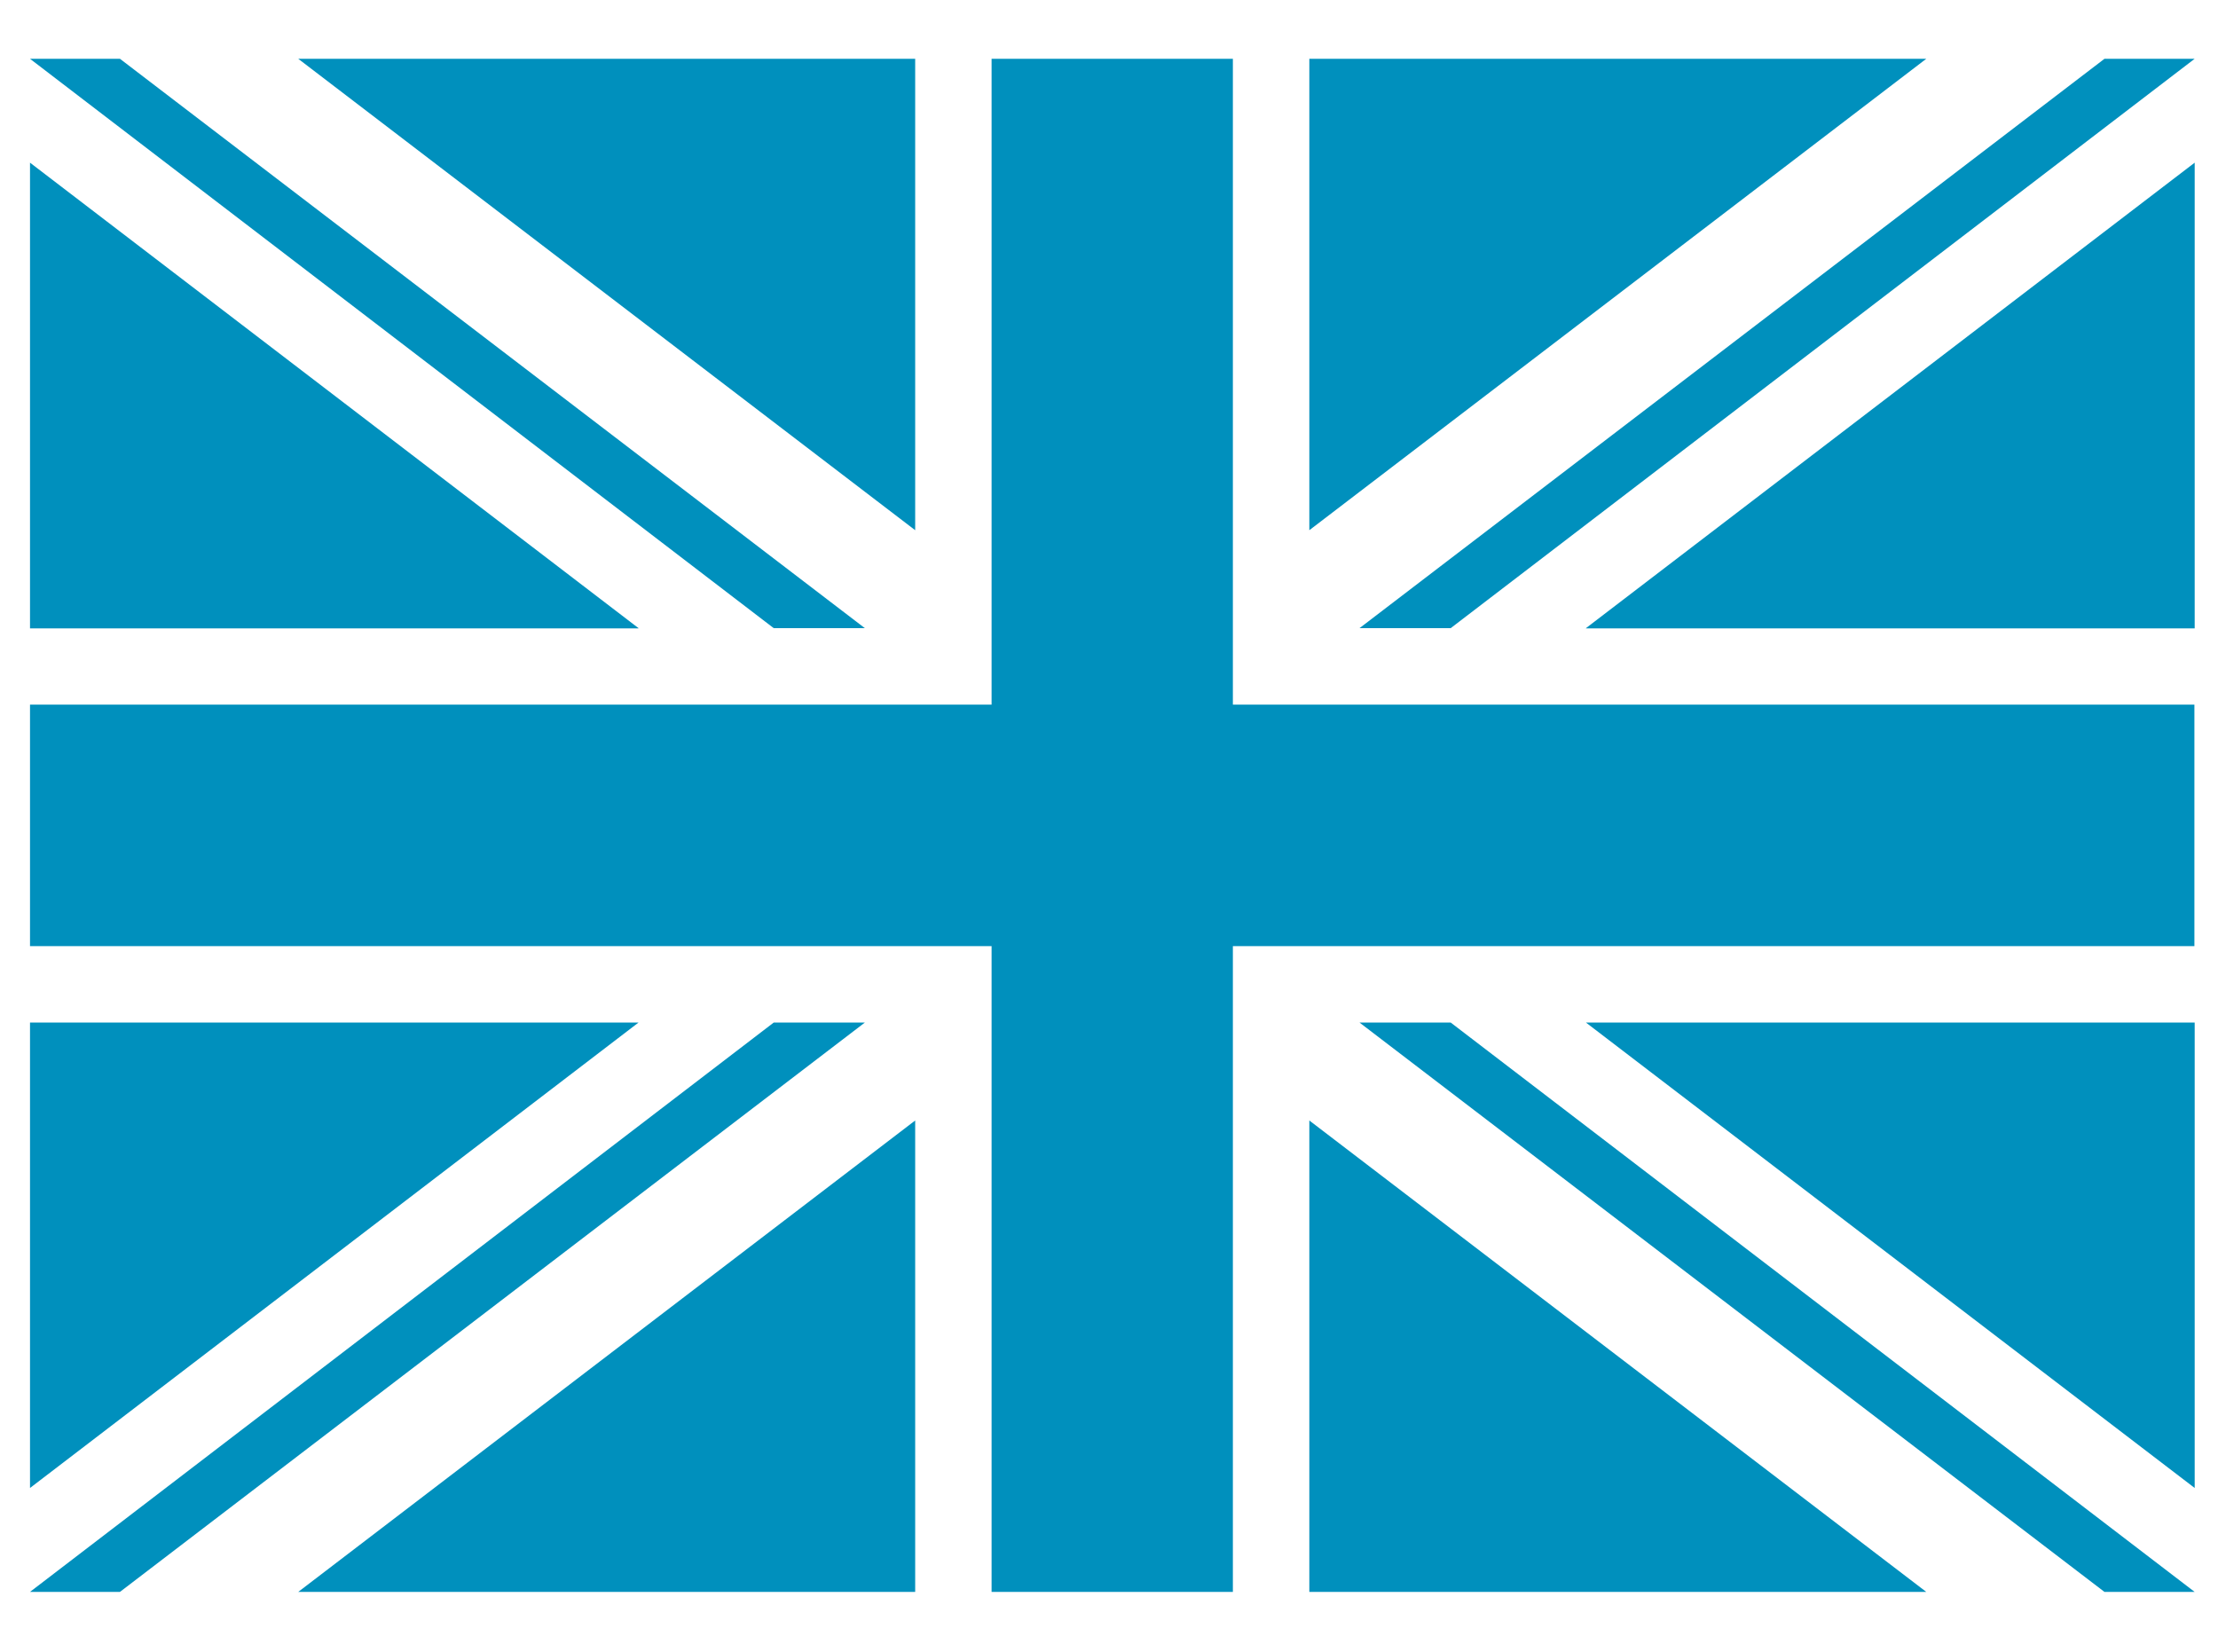
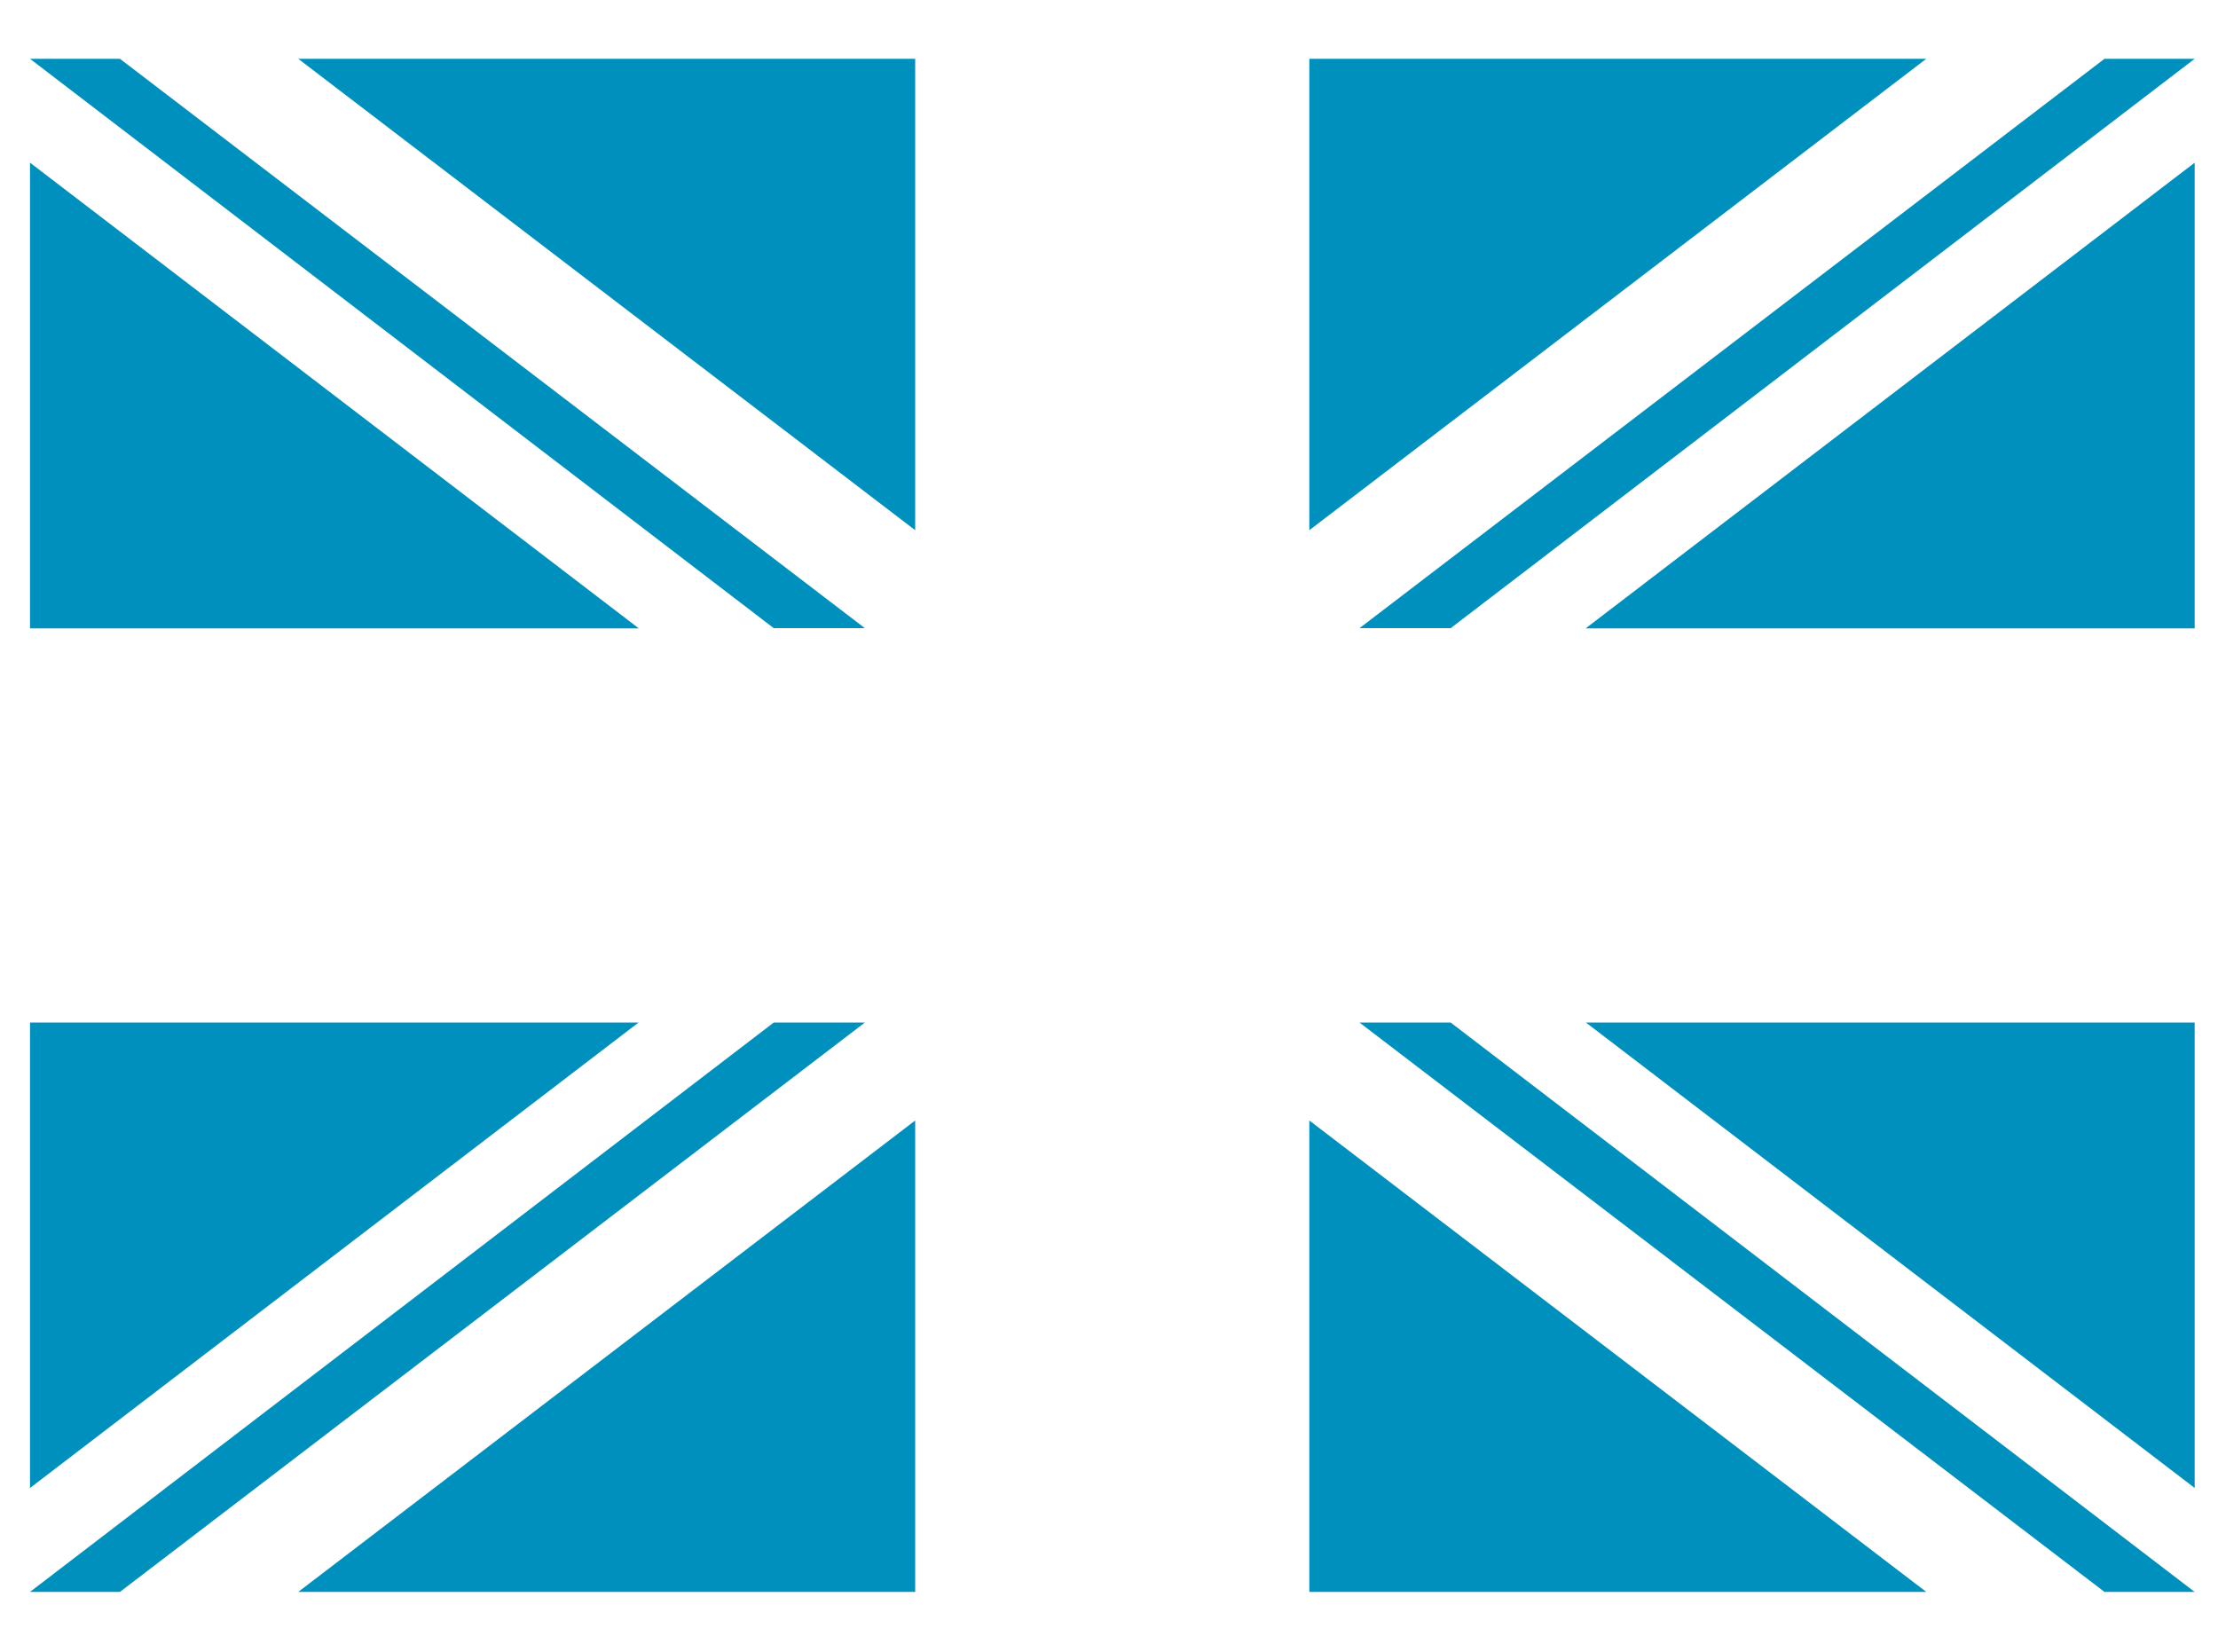
<svg xmlns="http://www.w3.org/2000/svg" fill="none" viewBox="0 0 47 35" height="35" width="47">
  <g clip-path="url(#clip0_12_38)">
    <path fill="#0090BD" d="M13.53 21.668L0.636 31.53V21.668H13.53Z" />
    <path fill="#0090BD" d="M18.326 21.668L2.542 33.732H0.636L16.395 21.668H18.326Z" />
    <path fill="#0090BD" d="M19.393 23.743V33.732H6.32L19.393 23.743Z" />
    <path fill="#0090BD" d="M40.818 33.732H27.745V23.743L40.818 33.732Z" />
    <path fill="#0090BD" d="M46.505 33.732H44.594L28.809 21.668H30.741L46.505 33.732Z" />
-     <path fill="#0090BD" d="M46.506 21.668V31.53L33.607 21.668H46.506Z" />
+     <path fill="#0090BD" d="M46.506 21.668V31.53L33.607 21.668H46.506" />
    <path fill="#0090BD" d="M46.506 3.447V13.315H33.607V13.31L46.506 3.447Z" />
    <path fill="#0090BD" d="M46.505 1.246L30.741 13.31H28.809L44.594 1.246H46.505Z" />
    <path fill="#0090BD" d="M40.818 1.246L27.745 11.235V1.246H40.818Z" />
-     <path fill="#0090BD" d="M46.506 17.489V20.048H26.125V33.732H23.571H21.012V20.048H0.636V17.489V14.931H21.012V1.246H23.571H26.125V14.931H46.506V17.489Z" />
    <path fill="#0090BD" d="M13.53 13.31V13.315H0.636V3.447L13.53 13.31Z" />
    <path fill="#0090BD" d="M18.326 13.31H16.395L0.636 1.246H2.542L18.326 13.31Z" />
    <path fill="#0090BD" d="M19.393 1.246V11.235L6.32 1.246H19.393Z" />
  </g>
  <defs>
    <clipPath id="clip0_12_38">
      <rect transform="translate(0.5 0.5)" fill="white" height="34" width="46" />
    </clipPath>
  </defs>
</svg>